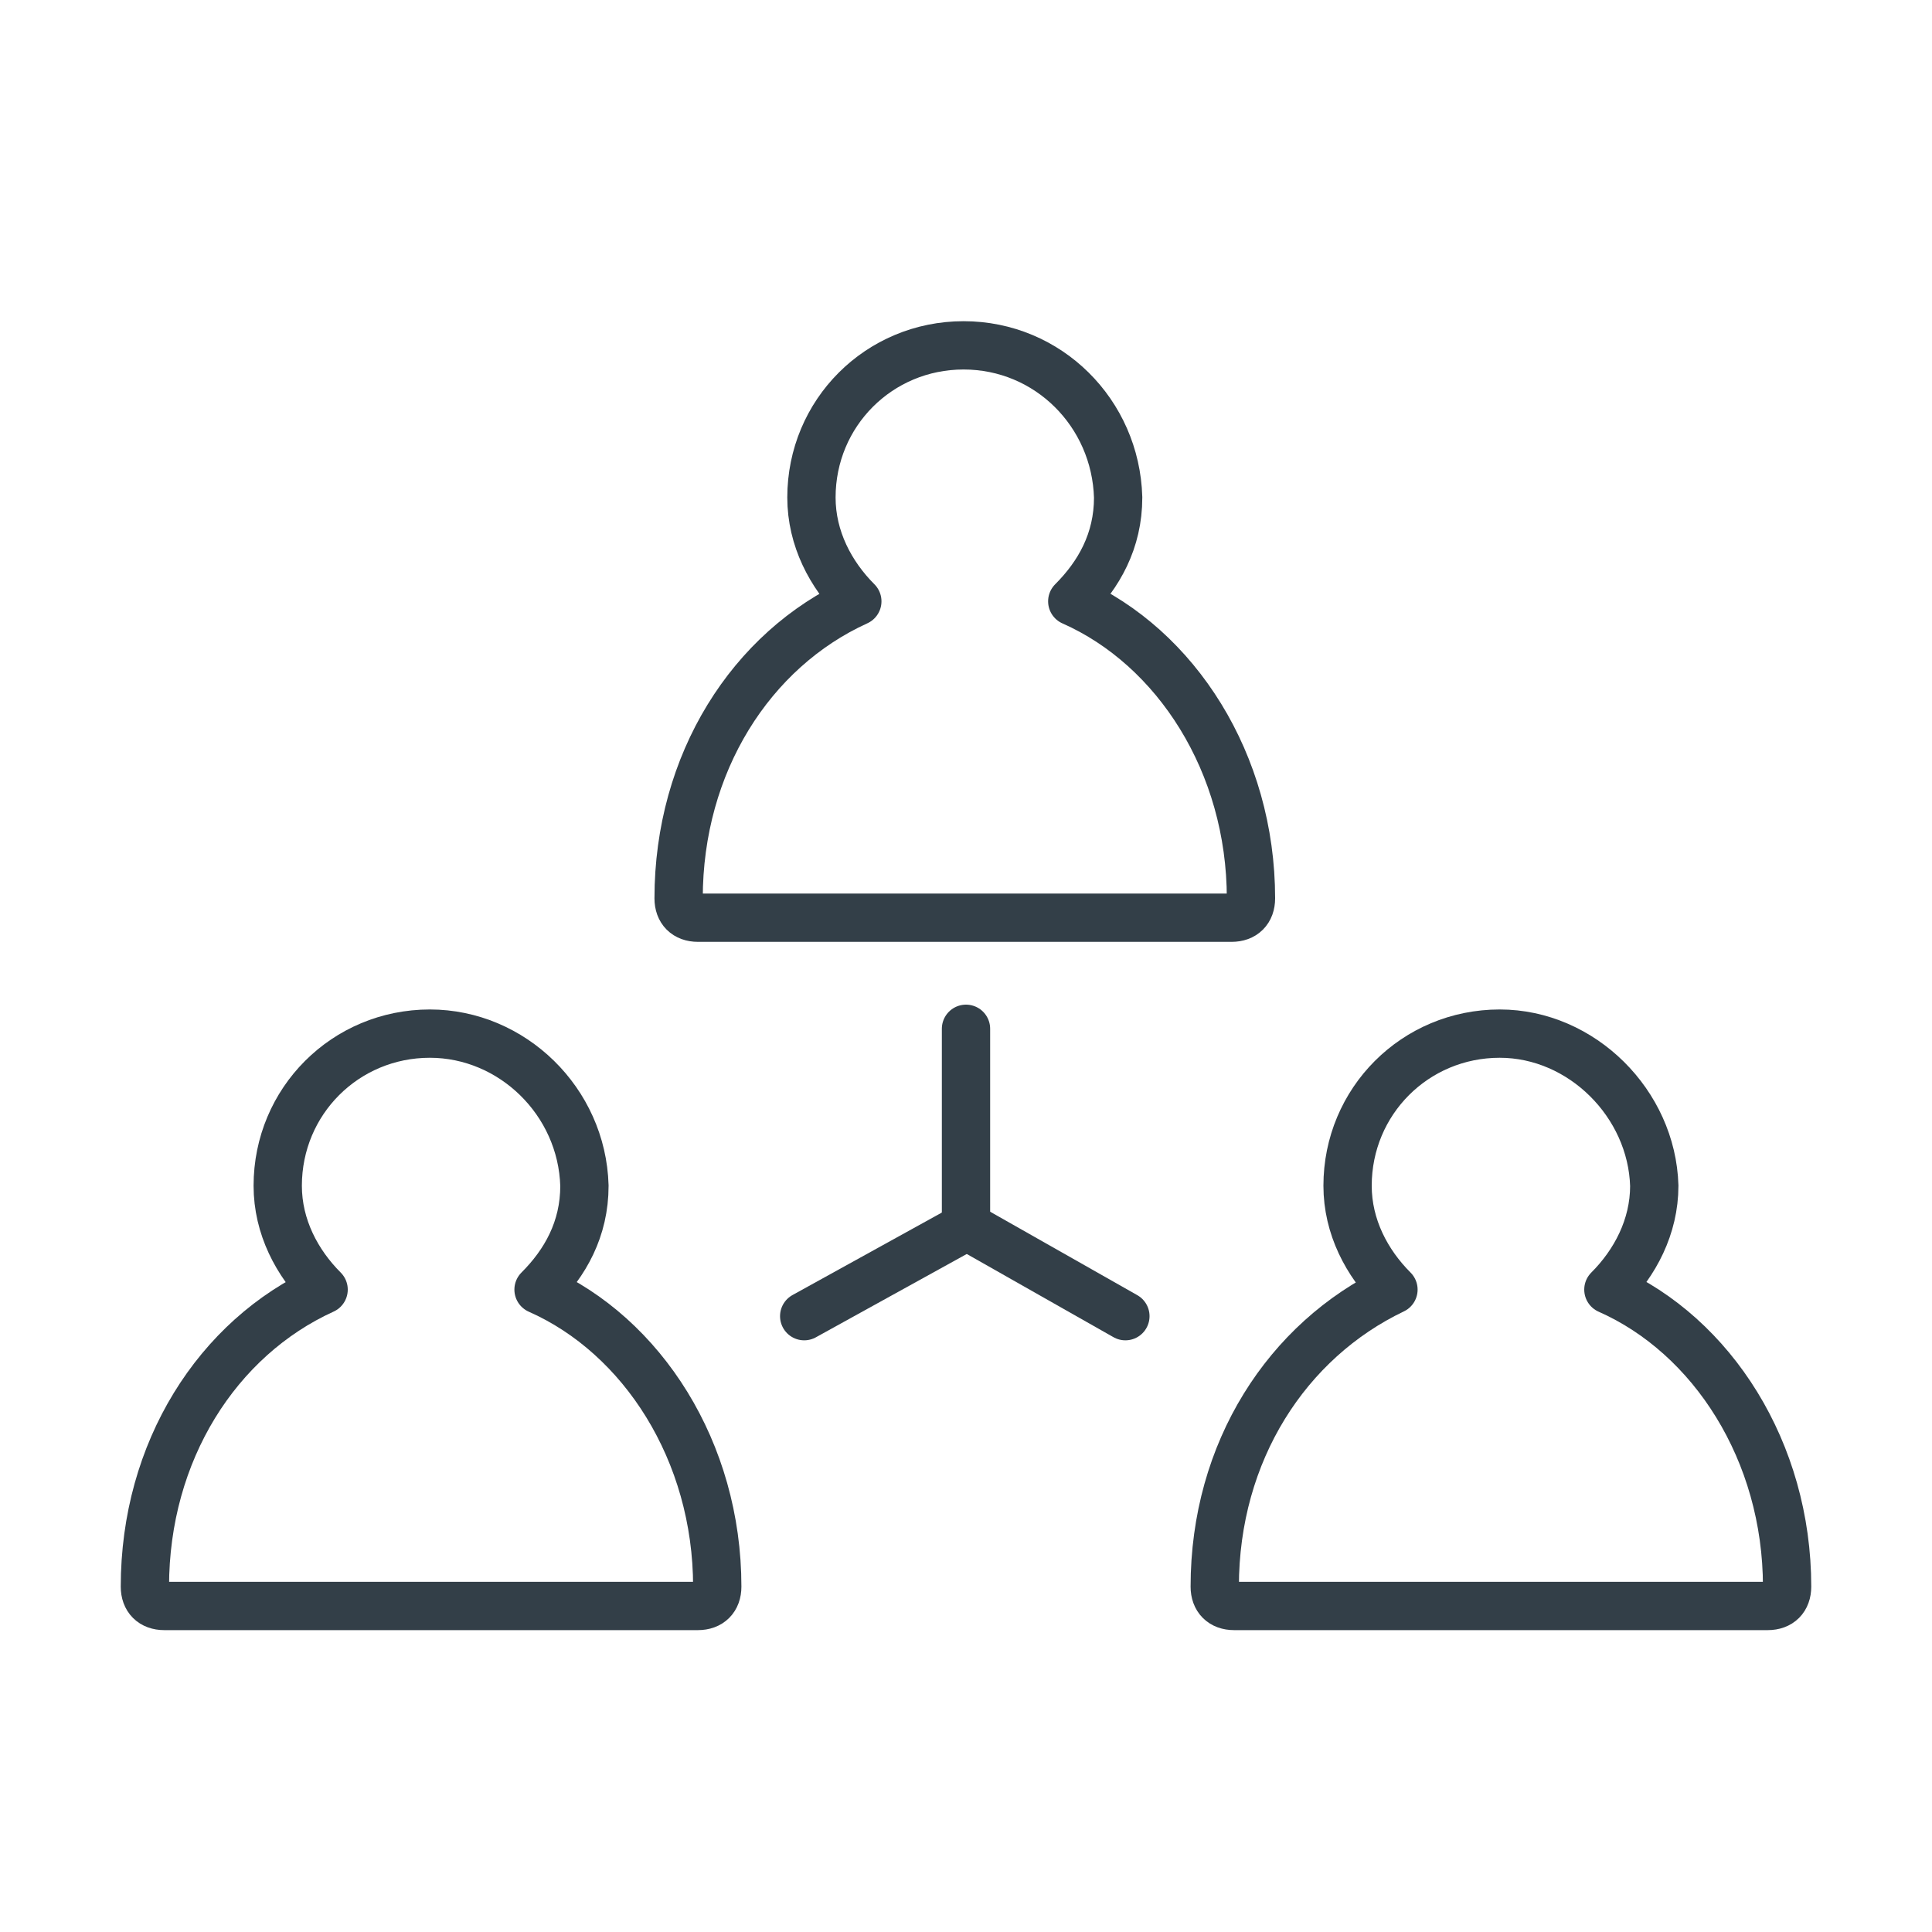
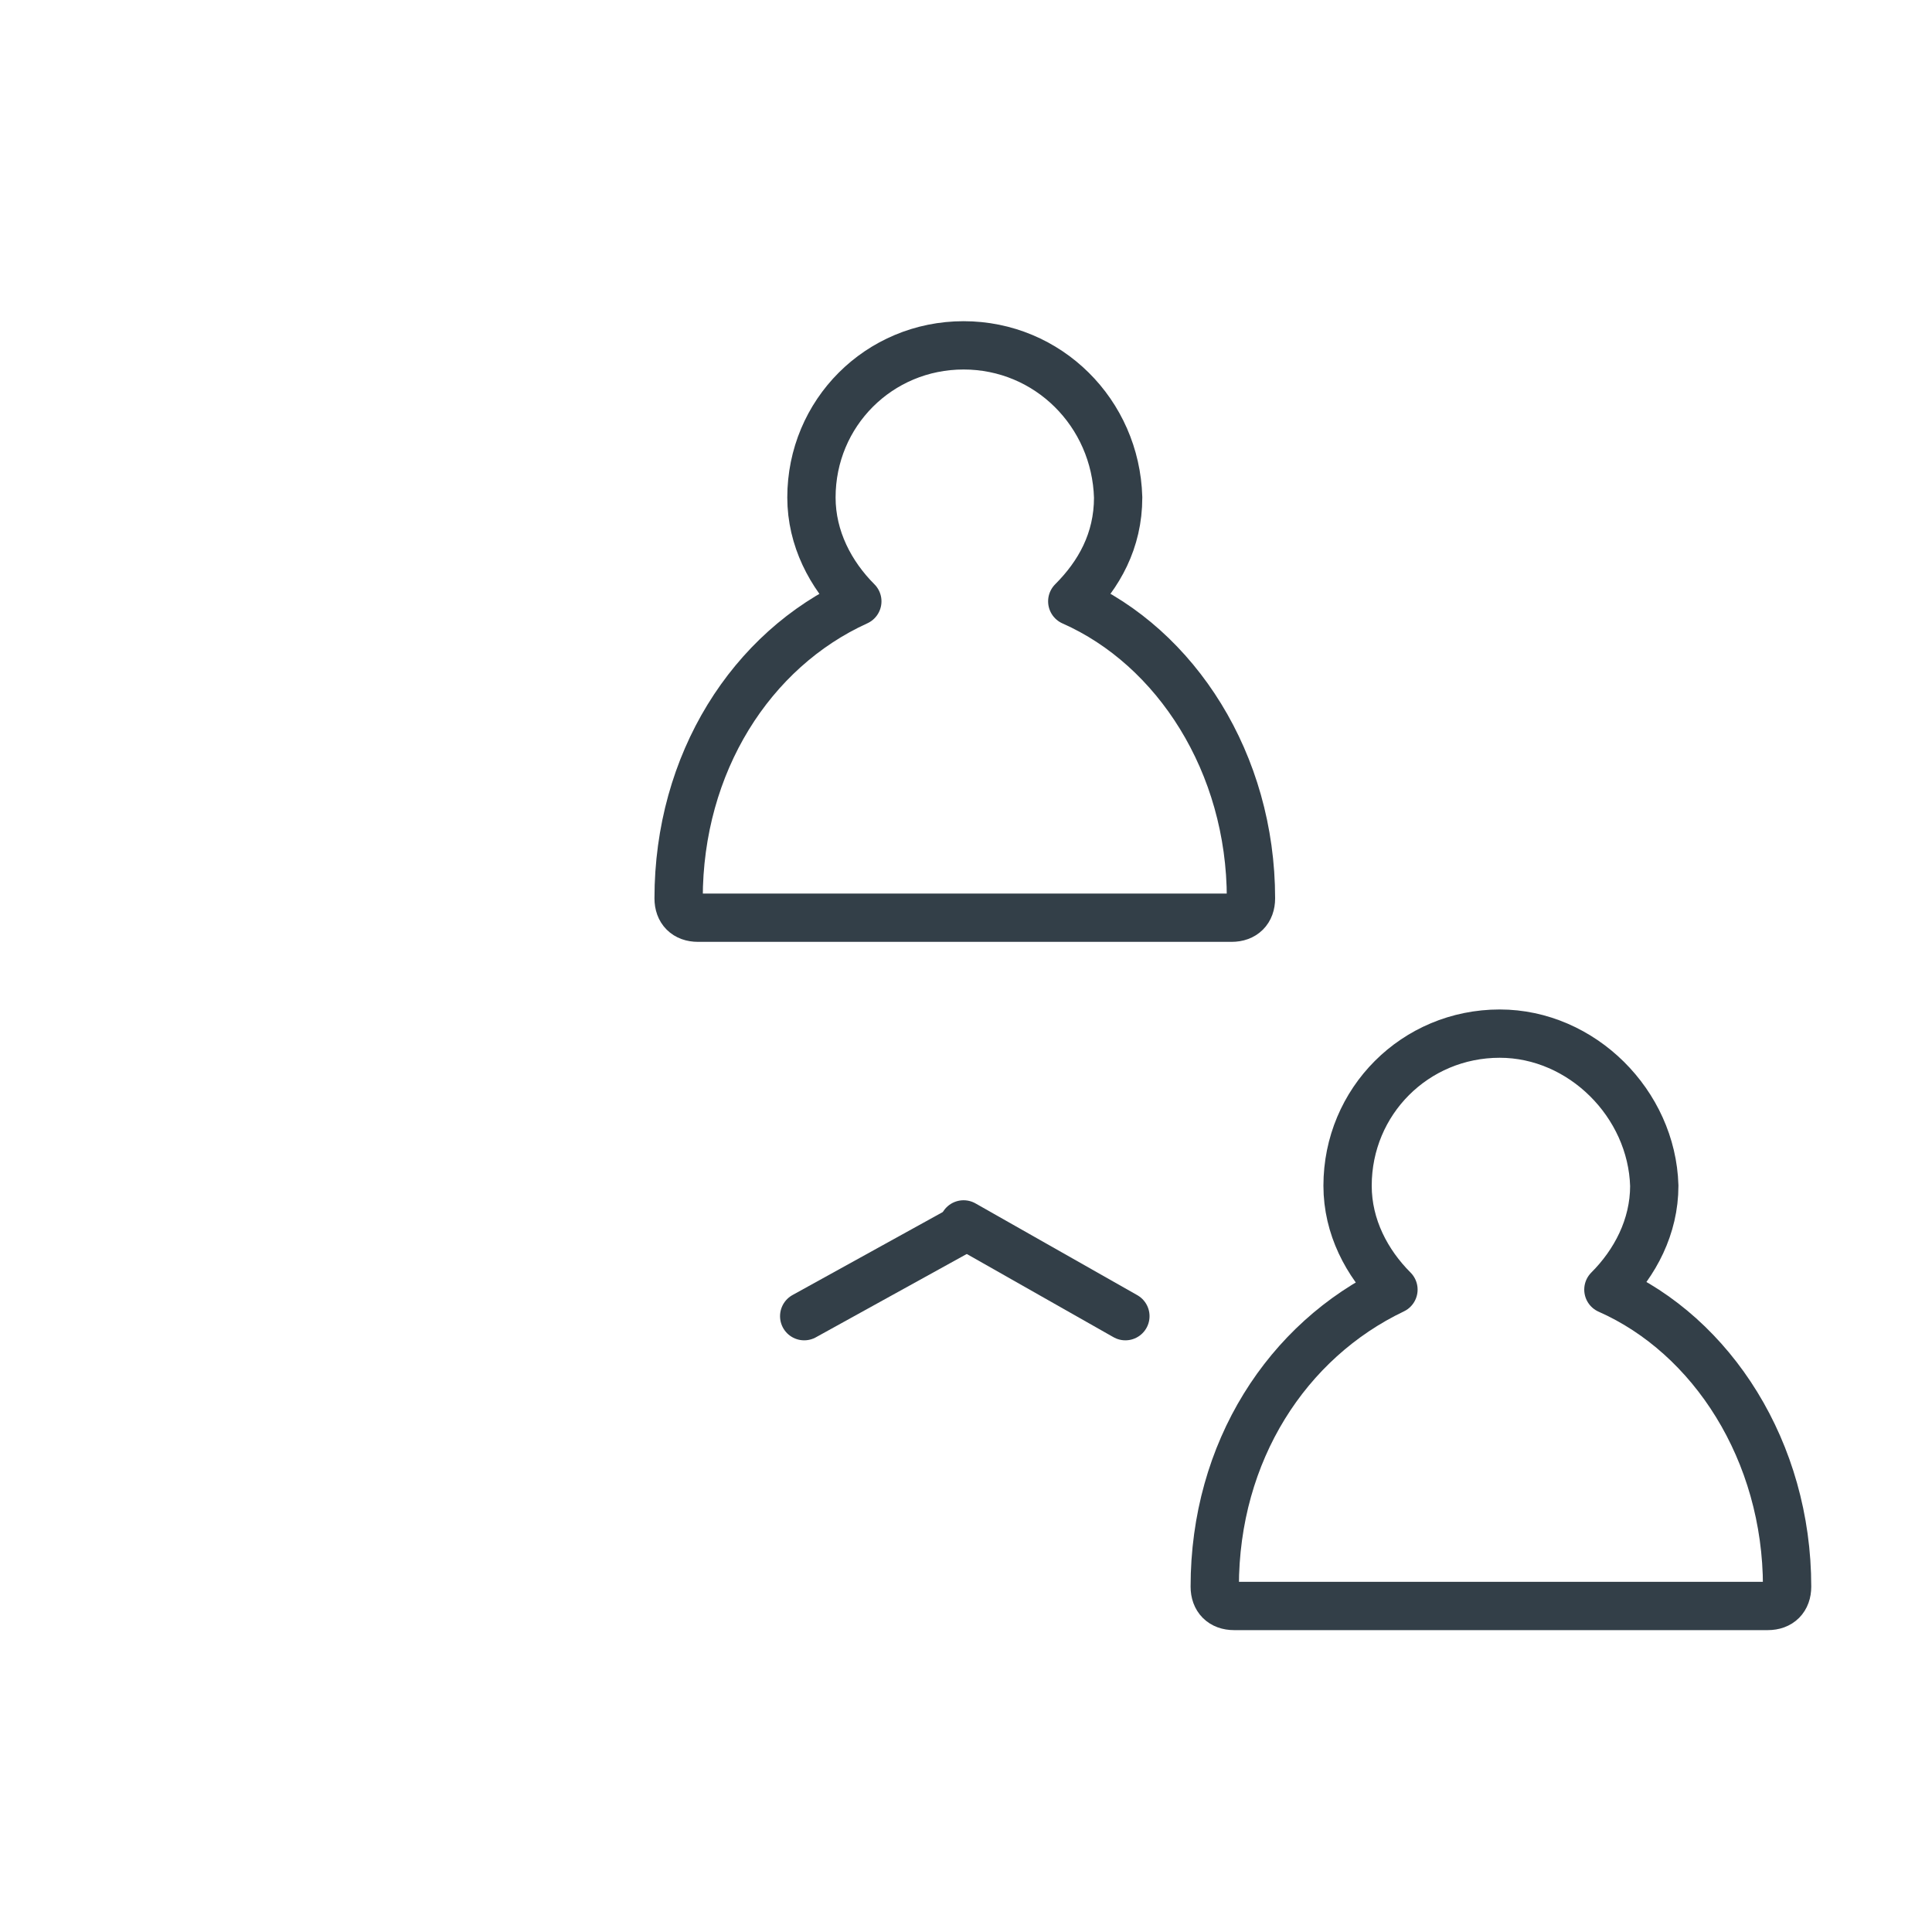
<svg xmlns="http://www.w3.org/2000/svg" version="1.1" id="Layer_1" x="0px" y="0px" viewBox="0 0 80 80" style="enable-background:new 0 0 80 80;" xml:space="preserve">
  <style type="text/css">
	.st0{fill:none;stroke:#333F48;stroke-width:2;stroke-linecap:round;stroke-linejoin:round;stroke-miterlimit:10;}
</style>
  <g>
    <path class="st0" d="M39.9,14.3c-3.5,0-6.3,2.8-6.3,6.3c0,1.7,0.8,3.2,1.9,4.3c-4.4,2-7.4,6.7-7.4,12.3c0,0.5,0.3,0.8,0.8,0.8H51   c0.5,0,0.8-0.3,0.8-0.8c0-5.6-3.1-10.4-7.4-12.3c1.1-1.1,1.9-2.5,1.9-4.3C46.2,17.1,43.4,14.3,39.9,14.3z" />
    <path class="st0" d="M62.1,42.8c-3.5,0-6.3,2.8-6.3,6.3c0,1.7,0.8,3.2,1.9,4.3c-4.4,2.1-7.4,6.7-7.4,12.3c0,0.5,0.3,0.8,0.8,0.8   h22.1c0.5,0,0.8-0.3,0.8-0.8c0-5.6-3.1-10.4-7.4-12.3c1.1-1.1,1.9-2.6,1.9-4.3C68.4,45.7,65.5,42.8,62.1,42.8z" />
-     <path class="st0" d="M17.8,42.8c-3.5,0-6.3,2.8-6.3,6.3c0,1.7,0.8,3.2,1.9,4.3c-4.4,2-7.4,6.7-7.4,12.3c0,0.5,0.3,0.8,0.8,0.8h22.1   c0.5,0,0.8-0.3,0.8-0.8c0-5.6-3.1-10.4-7.4-12.3c1.1-1.1,1.9-2.5,1.9-4.3C24.1,45.6,21.2,42.8,17.8,42.8z" />
    <line class="st0" x1="46.6" y1="54.5" x2="39.9" y2="50.7" />
    <line class="st0" x1="40" y1="50.8" x2="33.3" y2="54.5" />
-     <line class="st0" x1="40" y1="42.6" x2="40" y2="50.8" />
  </g>
</svg>